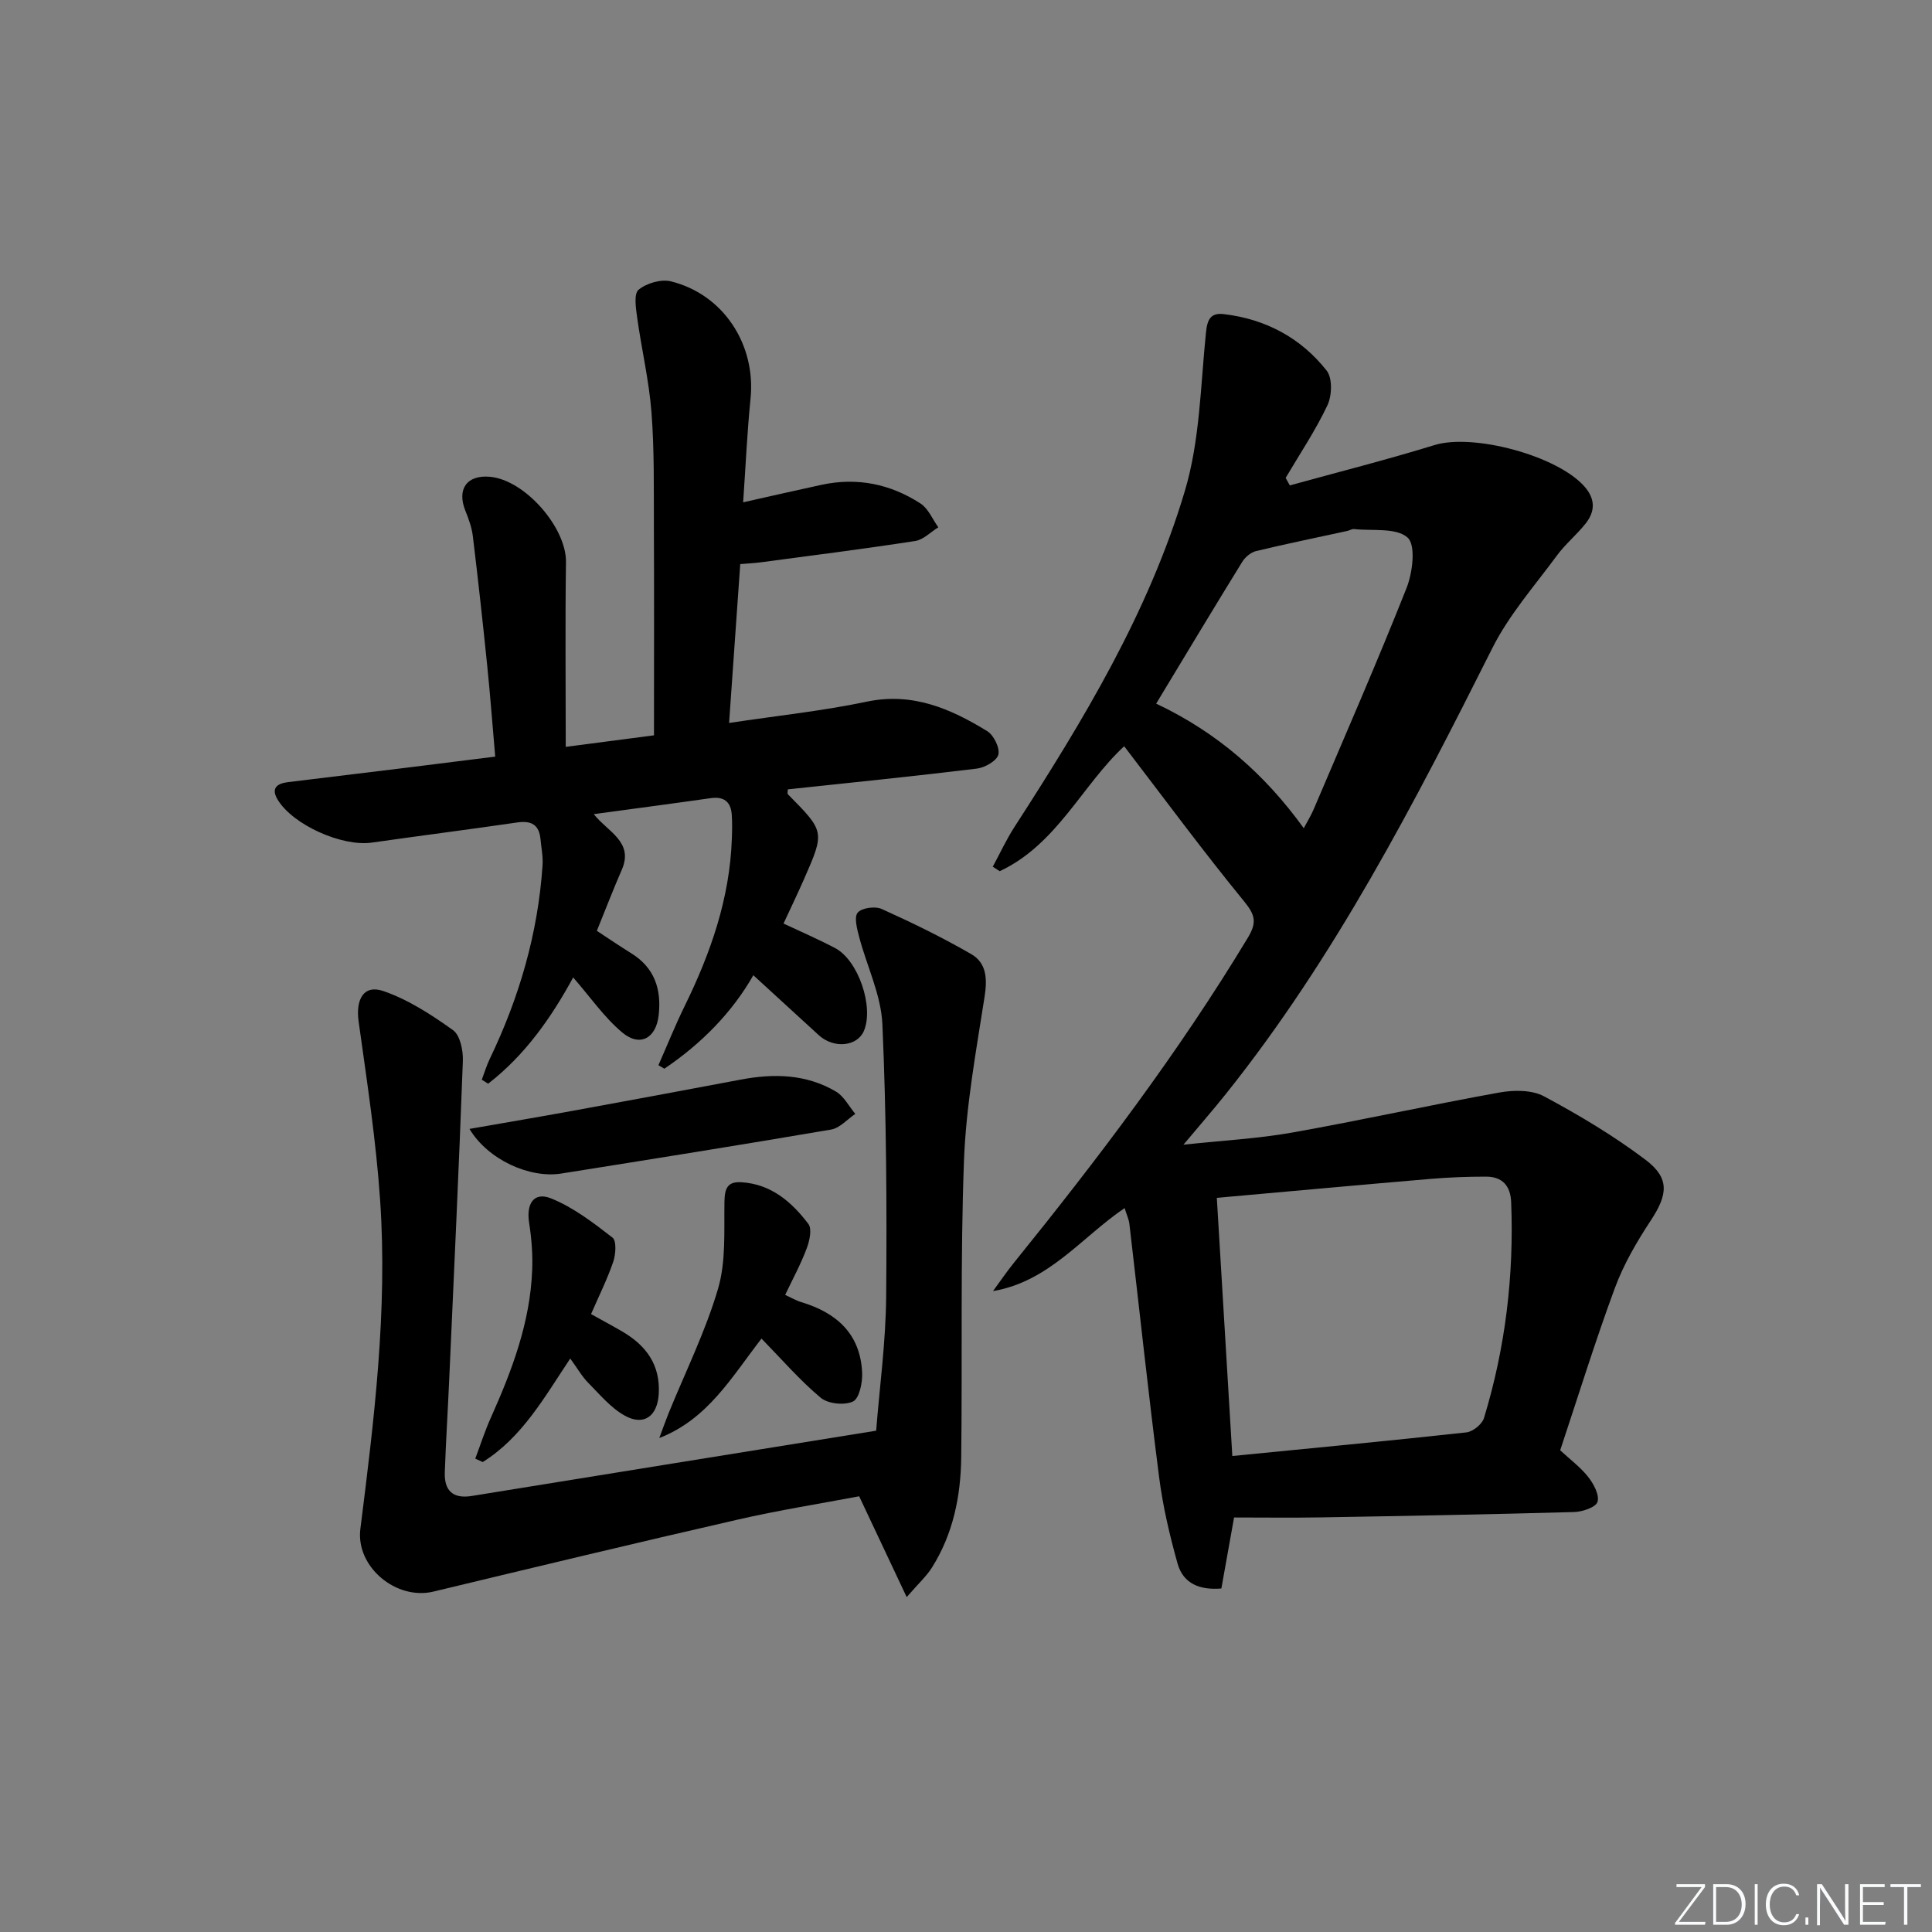
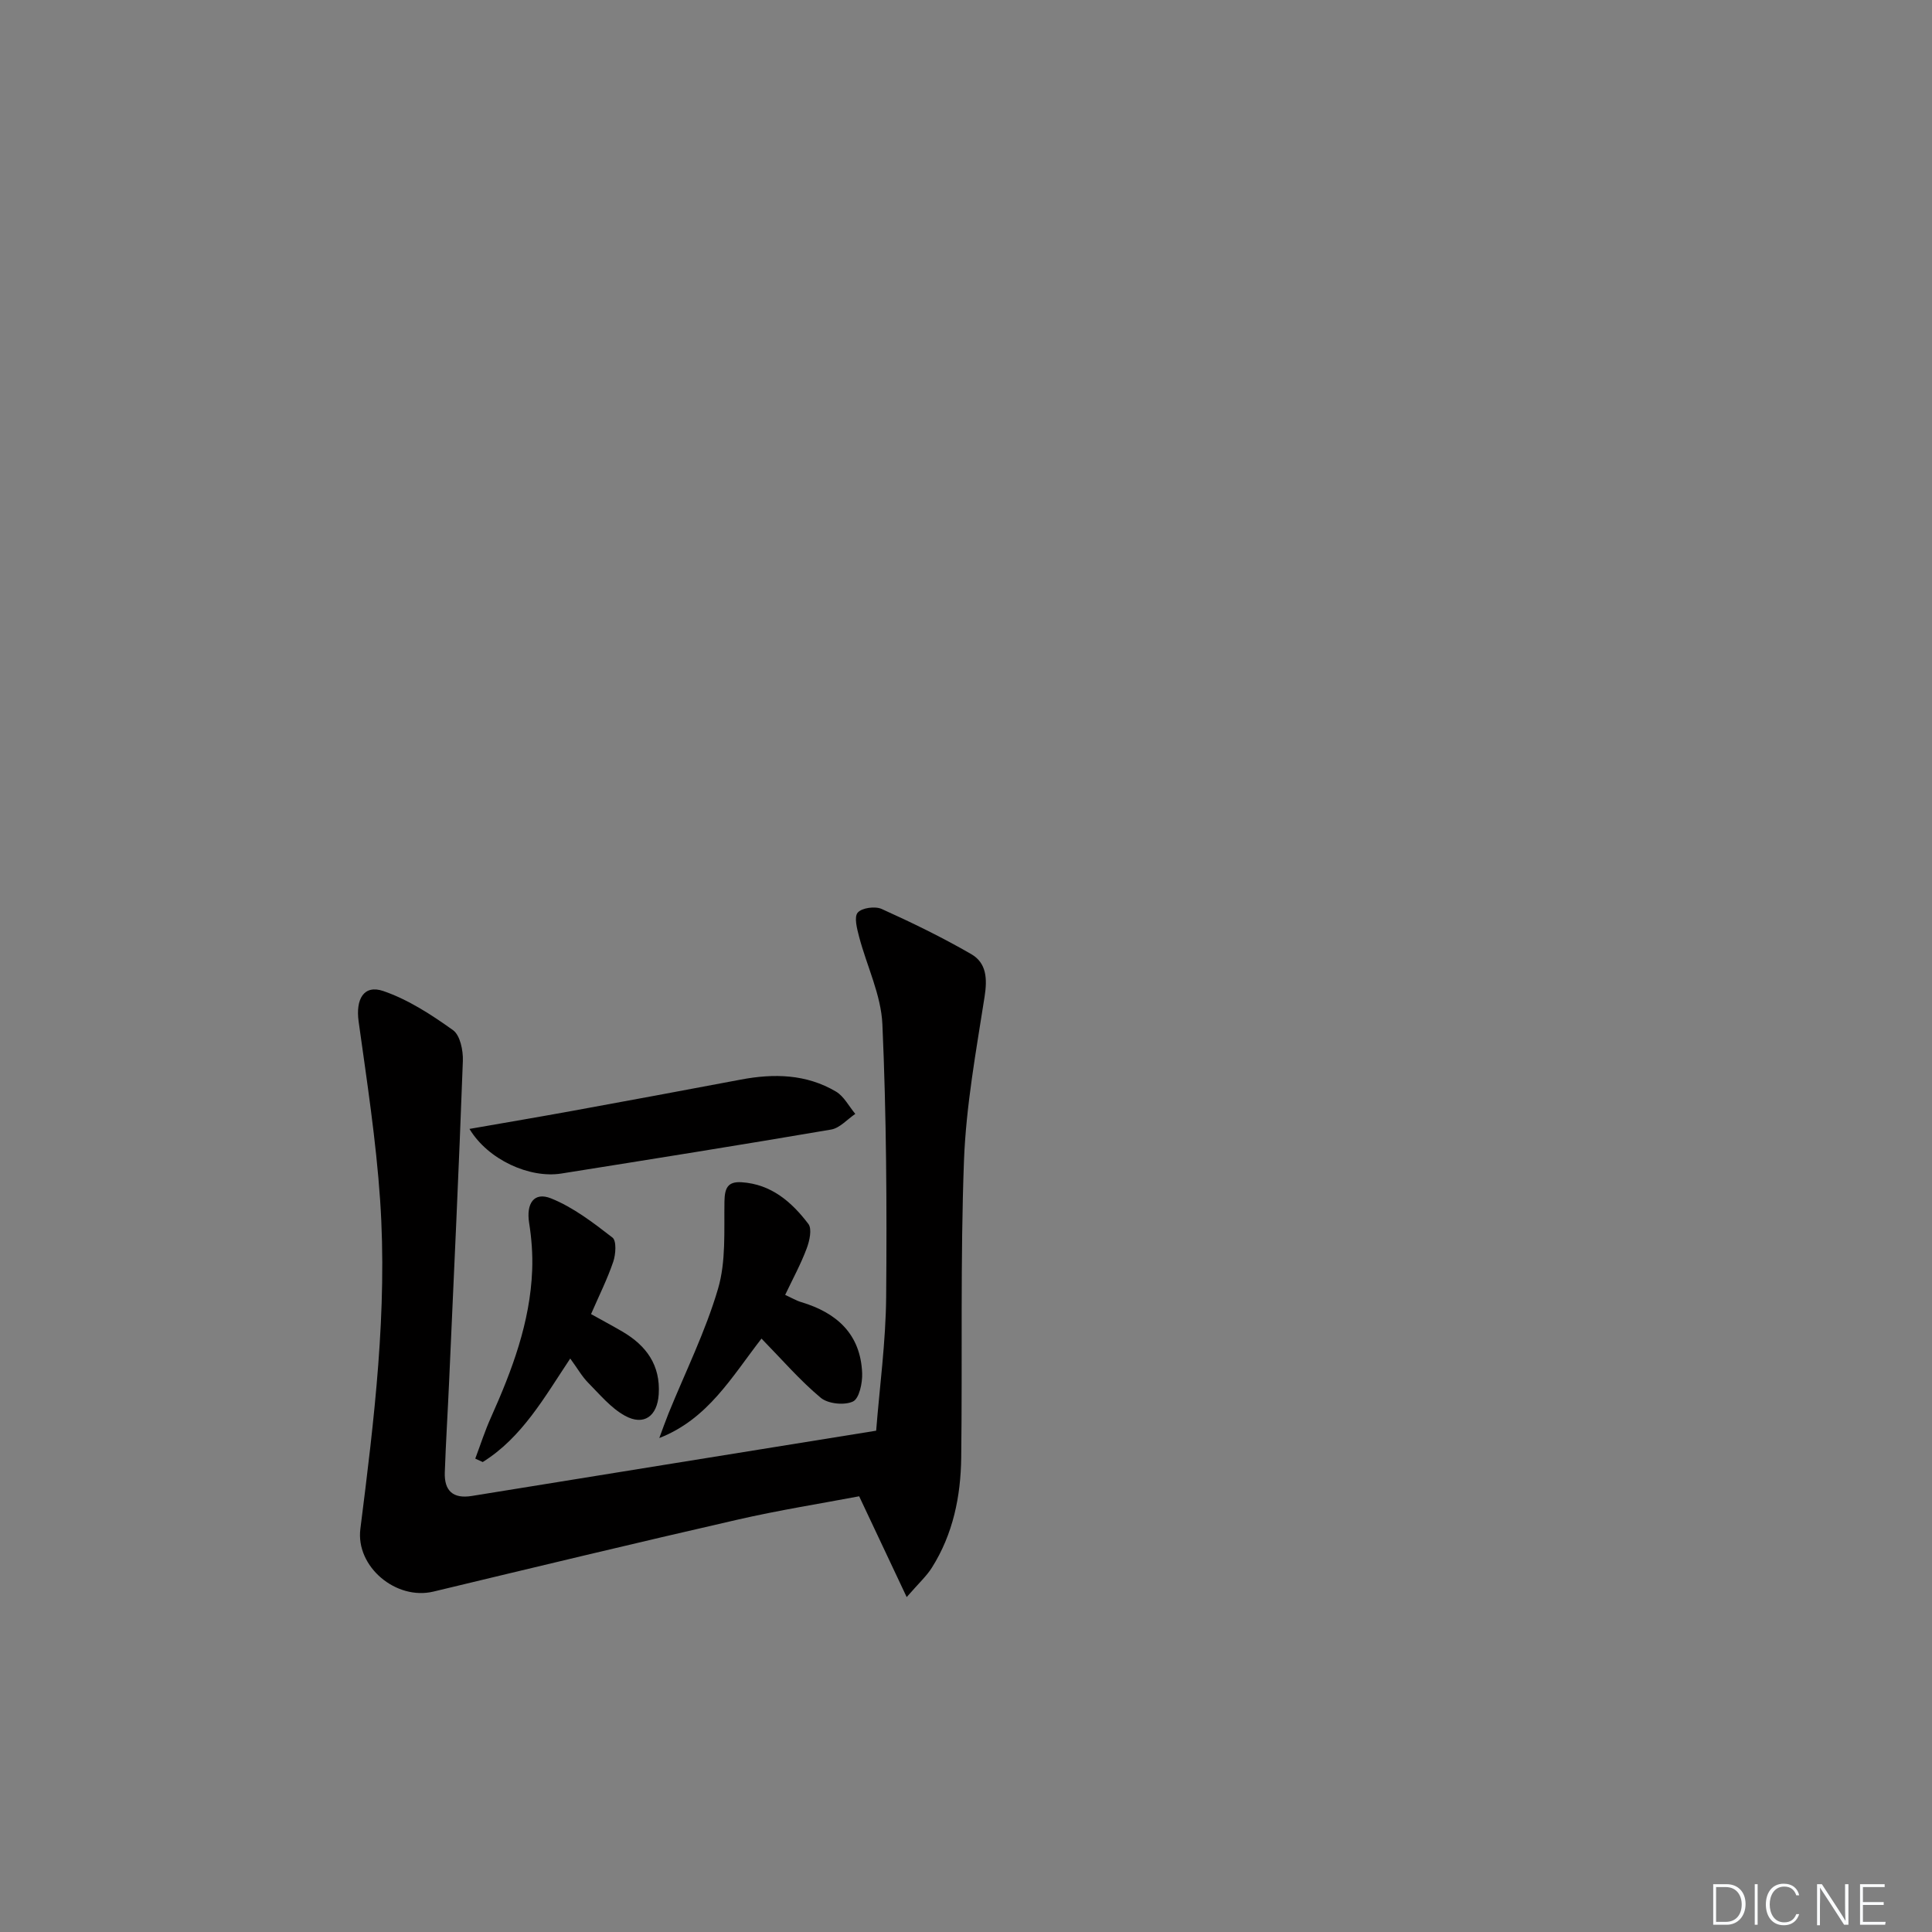
<svg xmlns="http://www.w3.org/2000/svg" enable-background="new 0 0 400 400" viewBox="0 0 400 400">
  <rect x="0" y="0" width="400" height="400" fill="#808080" stroke="none" />
  <g fill="#fafbfc">
-     <path d="m346.9 398 5.4-7.3h-5.2v-.6h5.9v.6l-5.4 7.2h5.5l-.1.6h-6.2v-.5z" />
    <path d="m354.7 390.1h2.8c2.3 0 3.9 1.6 3.9 4.1s-1.6 4.3-3.9 4.3h-2.8zm.6 7.8h2c2.2 0 3.3-1.6 3.3-3.6 0-1.8-1-3.6-3.3-3.6h-2z" />
    <path d="m363.9 390.1v8.4h-.6v-8.4z" />
    <path d="m372.5 396.3c-.4 1.3-1.4 2.3-3.2 2.3-2.4 0-3.7-1.9-3.7-4.3 0-2.3 1.2-4.3 3.7-4.3 1.8 0 2.9 1 3.2 2.4h-.6c-.4-1.1-1.1-1.8-2.5-1.8-2.1 0-3 1.9-3 3.7s.9 3.7 3 3.7c1.4 0 2.1-.7 2.5-1.7z" />
-     <path d="m373.8 398.5v-1.5h.6v1.5z" />
    <path d="m376.2 398.5v-8.4h1c1.3 2 4.4 6.7 4.9 7.6-.1-1.2-.1-2.4-.1-3.8v-3.8h.7v8.4h-.9c-1.2-1.9-4.4-6.8-5-7.7.1 1.1 0 2.3 0 3.9v3.9h-.6z" />
    <path d="m390 394.4h-4.3v3.5h4.7l-.1.6h-5.2v-8.4h5.1v.6h-4.5v3.1h4.3z" />
-     <path d="m394.2 390.7h-2.8v-.6h6.3v.6h-2.8v7.8h-.7z" />
  </g>
-   <path d="m267.04 100.5c10-2.76 20.08-5.31 29.99-8.36 7.96-2.44 25.34 2.16 31.01 8.58 2.27 2.57 2.24 5.13.28 7.63-1.85 2.35-4.23 4.28-5.99 6.68-4.61 6.27-9.89 12.25-13.34 19.12-16.16 32.16-32.61 64.09-55.21 92.37-2.57 3.22-5.29 6.33-8.76 10.48 8.25-.89 15.45-1.26 22.48-2.51 14.36-2.55 28.6-5.72 42.95-8.3 2.97-.53 6.7-.56 9.22.79 7.28 3.9 14.45 8.18 21.03 13.15 5.06 3.82 4.58 7.22 1.1 12.52-2.9 4.4-5.63 9.08-7.45 14-4.08 11.03-7.56 22.29-11.33 33.62 2.01 1.86 4.18 3.47 5.8 5.52 1.13 1.43 2.36 3.74 1.93 5.15-.35 1.13-3.13 2.07-4.86 2.11-17.47.49-34.95.81-52.43 1.11-5.97.1-11.94.02-17.96.02-.95 5.3-1.76 9.84-2.63 14.7-4.38.36-7.88-.92-9.07-5.17-1.64-5.87-3.05-11.87-3.82-17.9-2.24-17.44-4.1-34.93-6.15-52.4-.11-.96-.56-1.88-.99-3.29-8.95 6.07-15.59 15.18-27.25 17.19 1.45-1.98 2.83-4.02 4.38-5.93 17.38-21.51 34.07-43.5 48.38-67.23 1.88-3.12 1.57-4.67-.76-7.52-8.51-10.4-16.49-21.23-24.84-32.13-8.64 7.97-13.94 20.35-25.77 25.87-.48-.31-.96-.62-1.44-.93 1.49-2.74 2.8-5.6 4.49-8.22 14.2-21.98 27.78-44.39 35.29-69.6 3.11-10.43 3.24-21.78 4.36-32.75.28-2.79.99-4.16 3.74-3.83 8.64 1.03 15.91 4.92 21.25 11.69 1.22 1.54 1.11 5.18.16 7.18-2.46 5.21-5.71 10.05-8.65 15.03.27.52.57 1.04.86 1.56zm-15.11 147.5c1.08 17.93 2.14 35.58 3.21 53.45 16.52-1.63 32.51-3.14 48.47-4.89 1.34-.15 3.24-1.69 3.63-2.96 4.44-14.56 6.23-29.49 5.63-44.7-.13-3.39-1.83-5.29-5.2-5.29-3.8 0-7.62.14-11.41.46-14.52 1.23-29.04 2.57-44.33 3.93zm-12.56-102.32c12.68 5.99 22.51 14.63 30.56 25.79.7-1.33 1.48-2.58 2.05-3.91 6.49-15.25 13.14-30.44 19.24-45.84 1.26-3.19 1.94-8.87.21-10.42-2.34-2.1-7.26-1.35-11.08-1.76-.46-.05-.95.29-1.43.39-6.29 1.37-12.6 2.66-18.85 4.16-1.09.26-2.28 1.26-2.88 2.24-5.84 9.46-11.56 18.99-17.82 29.35z" fill="#010000" />
-   <path d="m155.97 201.91c-4.33 7.63-10.71 14.15-18.42 19.35-.41-.24-.82-.48-1.23-.72 1.8-4.08 3.46-8.22 5.42-12.22 5.38-10.97 9.36-22.32 9.78-34.68.06-1.66.1-3.34-.02-5-.2-2.67-1.64-3.78-4.36-3.39-7.85 1.12-15.72 2.15-24.21 3.31 2.89 3.66 8.34 5.74 5.8 11.53-1.79 4.09-3.38 8.26-5.16 12.63 2.42 1.59 4.73 3.16 7.1 4.63 4.85 3 6.31 7.45 5.7 12.86-.54 4.75-3.87 6.64-7.56 3.54-3.72-3.12-6.57-7.29-10.14-11.38-4.47 8.21-9.94 16.08-17.61 22-.44-.28-.87-.55-1.31-.83.55-1.45.99-2.94 1.66-4.33 6.1-12.69 9.98-25.99 10.92-40.08.12-1.79-.26-3.62-.43-5.43-.29-2.97-1.92-3.84-4.8-3.42-10.03 1.46-20.08 2.74-30.11 4.17-6.15.88-16.29-3.63-19.48-8.85-1.44-2.35-.24-3.37 2.06-3.66 8.24-1.01 16.48-2 24.72-3.01 5.91-.73 11.82-1.48 18.24-2.28-.57-6.51-1.03-12.74-1.67-18.96-.91-8.92-1.89-17.83-2.97-26.73-.22-1.78-.87-3.54-1.54-5.22-1.8-4.47.31-7.45 5.07-7.03 7.28.64 15.86 10.55 15.76 17.67-.18 12.6-.05 25.21-.05 38.25 6.03-.79 12.19-1.6 18.27-2.39 0-14.85.05-29.15-.02-43.45-.03-7.82.1-15.67-.5-23.45-.51-6.56-2.05-13.03-2.96-19.57-.27-1.96-.73-4.94.29-5.78 1.64-1.36 4.65-2.24 6.69-1.74 10.9 2.69 17.63 13.11 16.49 24.3-.7 6.9-1 13.84-1.53 21.45 5.93-1.33 11.06-2.51 16.21-3.62 7.38-1.6 14.28-.18 20.52 3.87 1.61 1.05 2.47 3.25 3.68 4.92-1.59.98-3.09 2.58-4.8 2.84-10.63 1.64-21.3 2.99-31.96 4.41-1.29.17-2.6.23-4.25.37-.76 10.9-1.51 21.59-2.31 32.89 9.95-1.5 19.33-2.48 28.52-4.41 9.48-1.98 17.32 1.45 24.92 6.1 1.35.83 2.65 3.47 2.31 4.86-.32 1.29-2.79 2.7-4.45 2.9-13.01 1.59-26.06 2.9-39.14 4.3 0 .41-.14.86.02 1.02 7.63 7.72 7.65 7.72 3.36 17.51-1.33 3.02-2.76 6-4.27 9.25 3.63 1.71 7.24 3.26 10.7 5.09 4.8 2.54 8.05 12.19 5.94 17.14-1.36 3.22-6.21 3.72-9.31.91-4.43-4.04-8.83-8.09-13.58-12.44z" fill="#010000" />
  <path d="m187.72 330.66c-3.51-7.45-6.49-13.77-9.84-20.87-7.81 1.48-16.61 2.87-25.27 4.86-20.99 4.8-41.93 9.84-62.87 14.87-7.74 1.86-16.12-5.15-15.13-12.98 2.85-22.6 5.65-45.24 4.09-68.06-.84-12.37-2.74-24.69-4.45-36.99-.64-4.62 1.06-7.7 5.13-6.3 5.14 1.77 9.94 4.89 14.41 8.09 1.48 1.06 2.12 4.21 2.04 6.37-.81 22.09-1.85 44.18-2.84 66.27-.28 6.31-.68 12.62-.9 18.93-.13 3.8 1.7 5.51 5.61 4.87 27.68-4.49 55.37-8.94 83.7-13.51.7-8.95 1.99-18.34 2.07-27.73.16-18.8.05-37.63-.78-56.41-.27-6.1-3.23-12.06-4.82-18.12-.43-1.65-1.08-4.08-.29-5 .85-1 3.6-1.37 4.96-.76 6.3 2.84 12.55 5.89 18.53 9.34 3.19 1.84 3.36 5.09 2.78 8.81-1.76 11.28-3.84 22.61-4.27 33.98-.76 20.46-.32 40.96-.57 61.45-.1 8.05-1.69 15.85-6.07 22.79-1.09 1.74-2.67 3.17-5.22 6.1z" fill="#010000" />
  <path d="m162.56 268.09c1.32.61 2.3 1.2 3.36 1.51 7.36 2.21 12.26 6.64 12.58 14.7.08 2.03-.61 5.27-1.91 5.87-1.78.83-5.16.48-6.67-.78-4.31-3.6-8.02-7.91-12.26-12.25-6.2 7.99-11.08 16.65-21.16 20.59.63-1.69 1.23-3.4 1.9-5.07 3.49-8.59 7.66-16.98 10.26-25.83 1.67-5.67 1.23-12.02 1.33-18.07.05-2.74.64-4.17 3.53-3.99 6.16.39 10.4 4.09 13.85 8.64.78 1.03.24 3.5-.35 5.06-1.21 3.24-2.88 6.3-4.46 9.62z" fill="#010000" />
  <path d="m98.4 301.99c1.07-2.85 2-5.76 3.25-8.53 4.36-9.74 8.11-19.66 8.53-30.47.13-3.26-.12-6.58-.63-9.81-.63-3.97.98-6.49 4.53-5.07 4.61 1.85 8.75 5.04 12.73 8.12.86.67.68 3.46.16 4.99-1.22 3.59-2.94 7.02-4.6 10.85 2.22 1.24 4.37 2.38 6.47 3.61 4.97 2.9 7.93 6.96 7.54 13-.29 4.51-3.06 6.6-7 4.43-2.91-1.6-5.2-4.4-7.6-6.82-1.27-1.28-2.18-2.92-3.72-5.02-5.35 8.03-9.97 16.35-18.12 21.43-.51-.24-1.03-.48-1.54-.71z" fill="#010000" />
  <path d="m97.2 233.73c7.59-1.33 14.55-2.5 21.49-3.77 11.57-2.11 23.13-4.26 34.68-6.44 6.86-1.3 13.57-1.15 19.71 2.48 1.66.98 2.68 3.05 4 4.62-1.66 1.12-3.2 2.93-5 3.24-18.6 3.18-37.24 6.14-55.88 9.11-6.56 1.03-15.16-2.85-19-9.24z" fill="#010000" />
</svg>